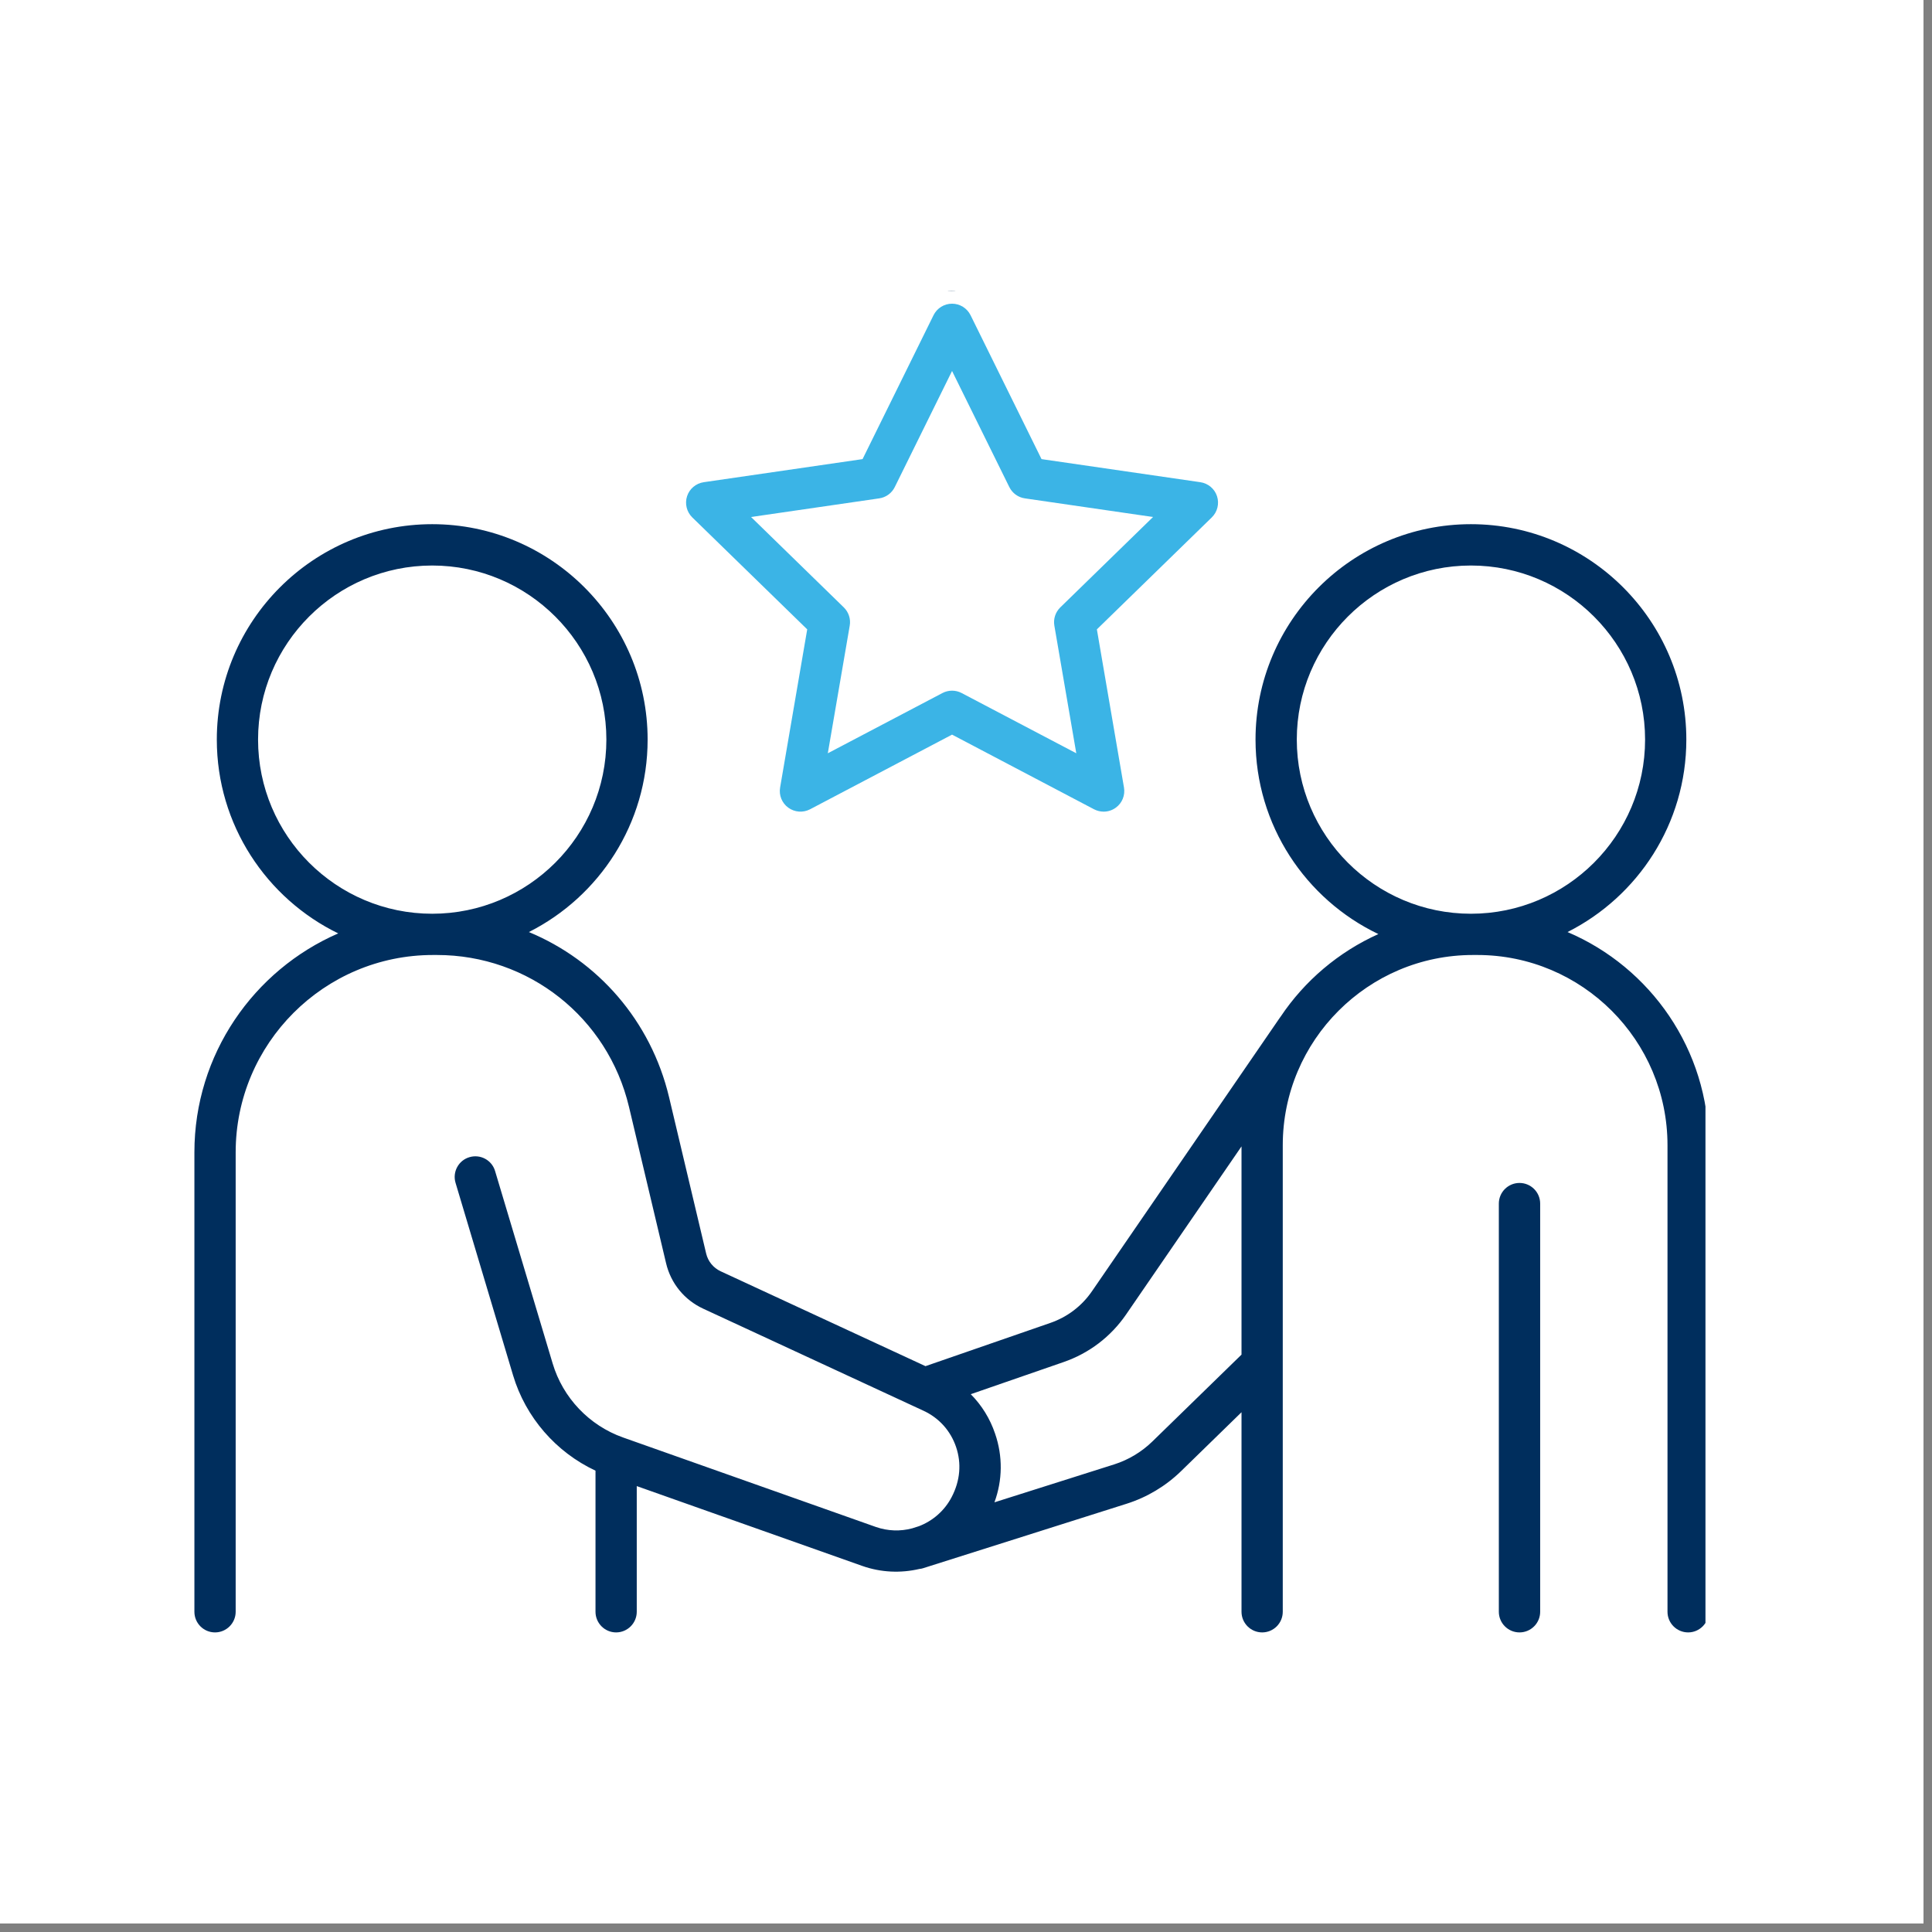
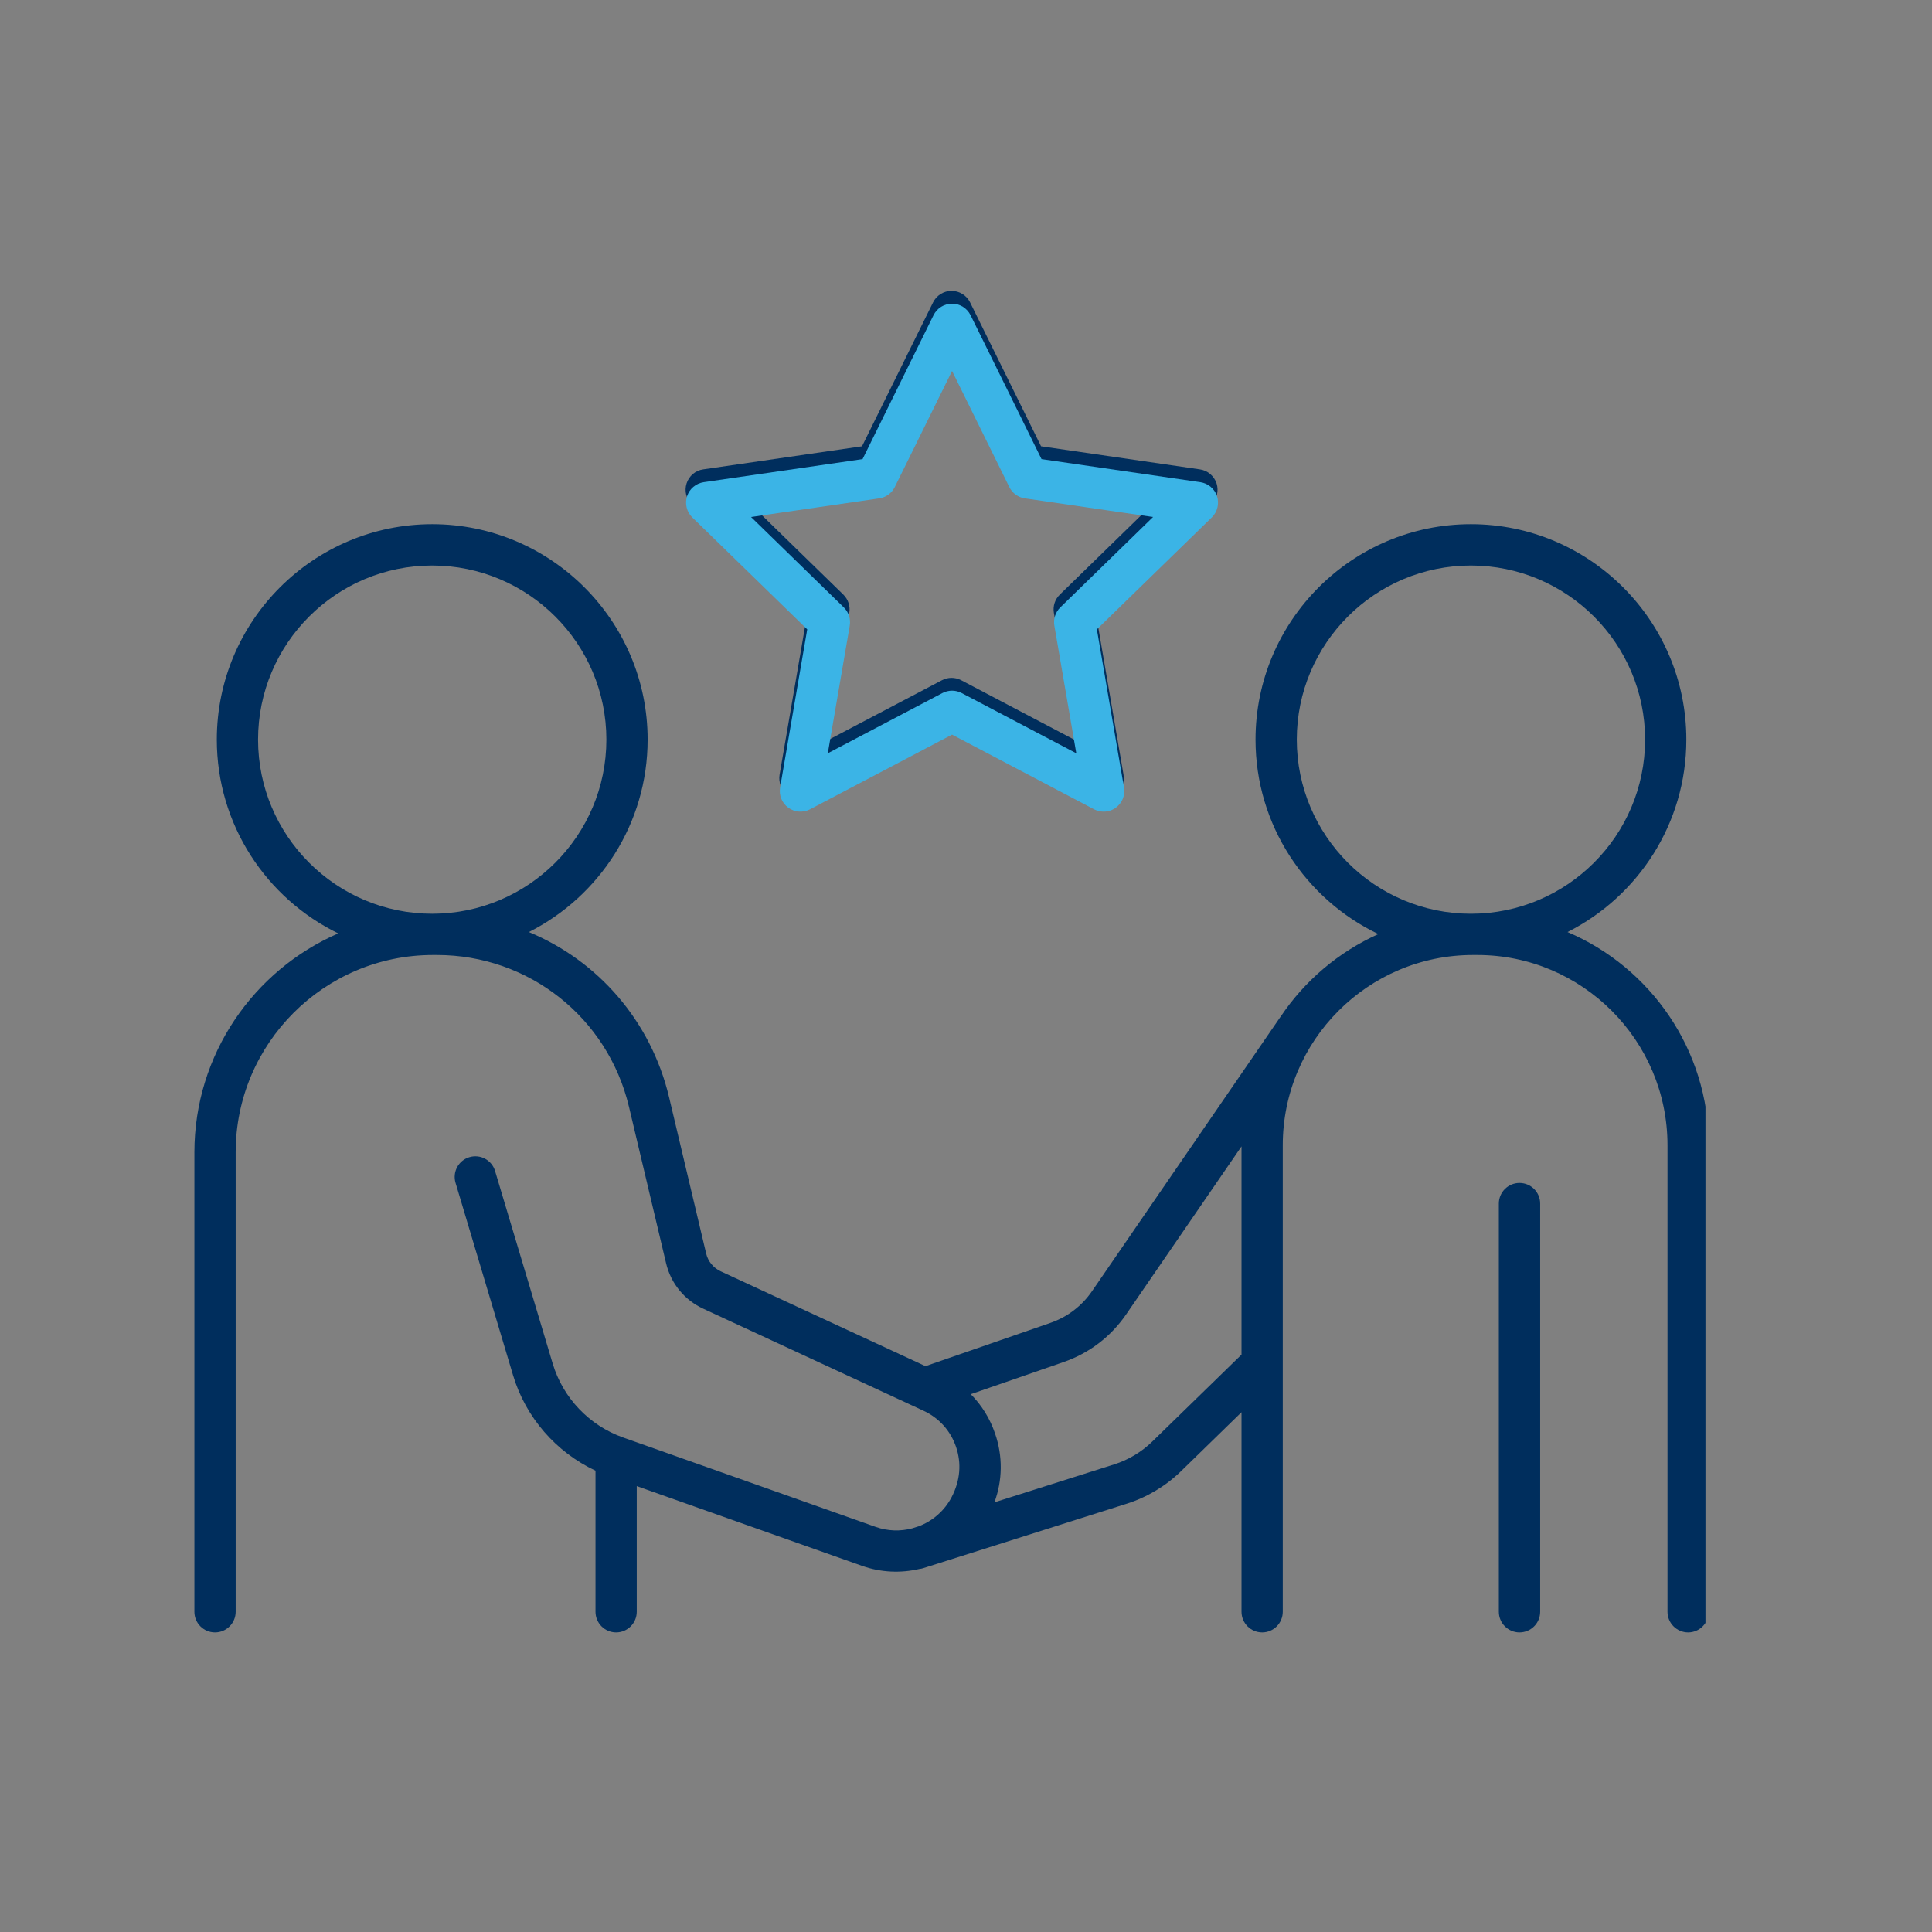
<svg xmlns="http://www.w3.org/2000/svg" width="150" zoomAndPan="magnify" viewBox="0 0 112.5 112.5" height="150" preserveAspectRatio="xMidYMid meet" version="1.0">
  <rect x="0" y="0" width="112.5" height="112.5" fill="#808080" stroke="none" />
  <defs>
    <clipPath id="9f57a2e91d">
-       <path d="M 0 0 L 112.004 0 L 112.004 112.004 L 0 112.004 Z M 0 0 " clip-rule="nonzero" />
-     </clipPath>
+       </clipPath>
    <clipPath id="7608bfe380">
      <path d="M 39 16.938 L 71 16.938 L 71 47 L 39 47 Z M 39 16.938 " clip-rule="nonzero" />
    </clipPath>
    <clipPath id="c2a168a14b">
      <path d="M 11.199 30 L 99.309 30 L 99.309 95.336 L 11.199 95.336 Z M 11.199 30 " clip-rule="nonzero" />
    </clipPath>
    <clipPath id="15d7ff65b6">
      <path d="M 87 68 L 90 68 L 90 95.336 L 87 95.336 Z M 87 68 " clip-rule="nonzero" />
    </clipPath>
    <clipPath id="f445508fb3">
-       <path d="M 38.605 16.938 L 72.203 16.938 L 72.203 50.535 L 38.605 50.535 Z M 38.605 16.938 " clip-rule="nonzero" />
-     </clipPath>
+       </clipPath>
    <clipPath id="96f98051a7">
      <path d="M 55.402 16.938 C 46.125 16.938 38.605 24.457 38.605 33.734 C 38.605 43.016 46.125 50.535 55.402 50.535 C 64.684 50.535 72.203 43.016 72.203 33.734 C 72.203 24.457 64.684 16.938 55.402 16.938 Z M 55.402 16.938 " clip-rule="nonzero" />
    </clipPath>
    <clipPath id="0c01c9ebdf">
      <path d="M 39 17.684 L 71 17.684 L 71 48 L 39 48 Z M 39 17.684 " clip-rule="nonzero" />
    </clipPath>
    <clipPath id="17eb006c29">
      <path d="M 37.953 31 L 73.047 31 L 73.047 51.285 L 37.953 51.285 Z M 37.953 31 " clip-rule="nonzero" />
    </clipPath>
  </defs>
  <g clip-path="url(#9f57a2e91d)">
-     <path fill="#ffffff" d="M 0 0 L 112.004 0 L 112.004 112.004 L 0 112.004 Z M 0 0 " fill-opacity="1" fill-rule="nonzero" />
    <path fill="#ffffff" d="M 0 0 L 112.004 0 L 112.004 112.004 L 0 112.004 Z M 0 0 " fill-opacity="1" fill-rule="nonzero" />
  </g>
  <g clip-path="url(#7608bfe380)">
    <path fill="#002e5d" d="M 51.168 28.273 C 51.559 28.219 51.898 27.973 52.074 27.617 L 55.41 20.855 L 58.746 27.617 C 58.922 27.973 59.258 28.219 59.652 28.273 L 67.113 29.359 L 61.715 34.621 C 61.43 34.898 61.301 35.293 61.367 35.684 L 62.641 43.117 L 55.969 39.609 C 55.617 39.426 55.199 39.426 54.852 39.609 L 48.176 43.117 L 49.453 35.684 C 49.52 35.293 49.387 34.898 49.105 34.621 L 43.707 29.359 Z M 46.977 35.902 L 45.395 45.109 C 45.32 45.562 45.504 46.016 45.875 46.285 C 46.246 46.555 46.734 46.59 47.141 46.379 L 55.41 42.031 L 63.68 46.379 C 63.855 46.469 64.047 46.516 64.238 46.516 C 64.488 46.516 64.734 46.438 64.945 46.285 C 65.316 46.016 65.5 45.562 65.422 45.109 L 63.844 35.902 L 70.535 29.383 C 70.859 29.062 70.98 28.582 70.84 28.148 C 70.695 27.715 70.32 27.395 69.867 27.332 L 60.621 25.988 L 56.488 17.609 C 56.285 17.199 55.867 16.938 55.41 16.938 C 54.953 16.938 54.535 17.199 54.332 17.609 L 50.195 25.988 L 40.949 27.332 C 40.496 27.395 40.121 27.715 39.98 28.148 C 39.84 28.582 39.957 29.062 40.285 29.383 L 46.977 35.902 " fill-opacity="1" fill-rule="nonzero" />
  </g>
  <g clip-path="url(#c2a168a14b)">
    <path fill="#002e5d" d="M 75.512 43.066 C 75.512 37.477 80.062 32.93 85.652 32.93 C 91.242 32.93 95.793 37.477 95.793 43.066 C 95.793 48.66 91.242 53.207 85.652 53.207 C 80.062 53.207 75.512 48.66 75.512 43.066 Z M 67.09 83.949 C 66.469 84.551 65.707 85.008 64.883 85.27 L 57.906 87.48 C 58.379 86.195 58.398 84.801 57.945 83.484 C 57.648 82.602 57.16 81.82 56.527 81.184 L 61.934 79.312 C 63.422 78.797 64.684 77.836 65.574 76.539 L 72.293 66.754 L 72.293 78.879 Z M 15.027 43.066 C 15.027 37.477 19.574 32.93 25.168 32.93 C 30.758 32.93 35.309 37.477 35.309 43.066 C 35.309 48.66 30.758 53.207 25.168 53.207 C 19.574 53.207 15.027 48.66 15.027 43.066 Z M 91.277 54.273 C 95.375 52.207 98.195 47.965 98.195 43.066 C 98.195 36.152 92.566 30.523 85.652 30.523 C 78.734 30.523 73.109 36.152 73.109 43.066 C 73.109 48.055 76.035 52.371 80.262 54.391 C 77.941 55.434 75.965 57.113 74.566 59.207 C 74.551 59.227 74.539 59.242 74.527 59.258 L 63.594 75.176 C 62.996 76.051 62.148 76.695 61.145 77.039 L 53.891 79.551 L 41.965 74.027 C 41.539 73.828 41.23 73.453 41.121 73 L 38.961 63.895 C 37.902 59.438 34.809 55.938 30.797 54.273 C 34.895 52.207 37.711 47.961 37.711 43.066 C 37.711 36.152 32.082 30.523 25.168 30.523 C 18.25 30.523 12.625 36.152 12.625 43.066 C 12.625 48.023 15.516 52.316 19.695 54.352 C 14.773 56.492 11.32 61.398 11.32 67.102 L 11.32 93.852 C 11.32 94.516 11.855 95.055 12.52 95.055 C 13.184 95.055 13.723 94.516 13.723 93.852 L 13.723 67.102 C 13.723 60.766 18.875 55.609 25.215 55.609 L 25.441 55.609 C 30.789 55.609 35.387 59.246 36.625 64.449 L 38.785 73.555 C 39.062 74.73 39.852 75.699 40.953 76.207 L 53.77 82.145 C 54.676 82.562 55.352 83.312 55.672 84.258 C 55.992 85.203 55.918 86.211 55.414 87.176 C 54.996 87.977 54.305 88.566 53.508 88.871 L 53.113 88.996 C 52.438 89.176 51.703 89.16 51 88.914 L 36.277 83.703 C 34.309 83.004 32.777 81.395 32.18 79.391 L 28.828 68.188 C 28.641 67.555 27.973 67.191 27.332 67.383 C 26.699 67.57 26.336 68.242 26.527 68.879 L 29.875 80.082 C 30.609 82.535 32.375 84.559 34.676 85.637 L 34.676 93.852 C 34.676 94.516 35.215 95.055 35.875 95.055 C 36.539 95.055 37.078 94.516 37.078 93.852 L 37.078 86.535 L 50.199 91.18 C 51.301 91.57 52.457 91.613 53.539 91.359 C 53.613 91.352 53.684 91.34 53.754 91.316 L 65.605 87.562 C 66.789 87.188 67.883 86.531 68.77 85.668 L 72.293 82.234 L 72.293 93.852 C 72.293 94.516 72.832 95.055 73.496 95.055 C 74.16 95.055 74.695 94.516 74.695 93.852 L 74.695 66.688 C 74.695 60.578 79.664 55.609 85.773 55.609 L 86.02 55.609 C 92.129 55.609 97.098 60.578 97.098 66.688 L 97.098 93.852 C 97.098 94.516 97.637 95.055 98.301 95.055 C 98.961 95.055 99.5 94.516 99.5 93.852 L 99.5 66.688 C 99.5 61.117 96.105 56.328 91.277 54.273 " fill-opacity="1" fill-rule="nonzero" />
  </g>
  <g clip-path="url(#15d7ff65b6)">
    <path fill="#002e5d" d="M 88.48 68.883 C 87.816 68.883 87.277 69.422 87.277 70.086 L 87.277 93.852 C 87.277 94.516 87.816 95.055 88.48 95.055 C 89.145 95.055 89.684 94.516 89.684 93.852 L 89.684 70.086 C 89.684 69.422 89.145 68.883 88.48 68.883 " fill-opacity="1" fill-rule="nonzero" />
  </g>
  <g clip-path="url(#f445508fb3)">
    <g clip-path="url(#96f98051a7)">
      <path fill="#ffffff" d="M 38.605 16.938 L 72.203 16.938 L 72.203 50.535 L 38.605 50.535 Z M 38.605 16.938 " fill-opacity="1" fill-rule="nonzero" />
    </g>
  </g>
  <g clip-path="url(#0c01c9ebdf)">
    <path fill="#3bb4e6" d="M 51.195 29.02 C 51.586 28.965 51.926 28.719 52.102 28.363 L 55.438 21.602 L 58.773 28.363 C 58.949 28.719 59.289 28.965 59.68 29.02 L 67.141 30.105 L 61.742 35.367 C 61.457 35.645 61.328 36.043 61.395 36.43 L 62.672 43.863 L 55.996 40.355 C 55.648 40.172 55.23 40.172 54.879 40.355 L 48.203 43.863 L 49.48 36.43 C 49.547 36.043 49.418 35.645 49.133 35.367 L 43.734 30.105 Z M 47.004 36.648 L 45.426 45.855 C 45.348 46.309 45.531 46.762 45.902 47.031 C 46.273 47.301 46.762 47.336 47.168 47.125 L 55.438 42.777 L 63.707 47.125 C 63.883 47.215 64.074 47.262 64.266 47.262 C 64.516 47.262 64.762 47.184 64.973 47.031 C 65.344 46.762 65.527 46.309 65.449 45.855 L 63.871 36.648 L 70.562 30.129 C 70.891 29.809 71.008 29.328 70.867 28.895 C 70.727 28.461 70.348 28.145 69.895 28.078 L 60.648 26.734 L 56.516 18.355 C 56.312 17.945 55.895 17.684 55.438 17.684 C 54.98 17.684 54.562 17.945 54.359 18.355 L 50.227 26.734 L 40.98 28.078 C 40.527 28.145 40.148 28.461 40.008 28.895 C 39.867 29.328 39.984 29.809 40.312 30.129 L 47.004 36.648 " fill-opacity="1" fill-rule="nonzero" />
  </g>
  <g clip-path="url(#17eb006c29)">
-     <path fill="#3bb4e6" d="M 75.539 43.816 C 75.539 38.223 80.09 33.676 85.68 33.676 C 91.27 33.676 95.82 38.223 95.82 43.816 C 95.82 49.406 91.27 53.953 85.68 53.953 C 80.09 53.953 75.539 49.406 75.539 43.816 Z M 67.117 84.695 C 66.5 85.297 65.734 85.754 64.91 86.016 L 57.934 88.227 C 58.406 86.941 58.426 85.551 57.977 84.23 C 57.676 83.348 57.188 82.566 56.555 81.93 L 61.961 80.059 C 63.453 79.543 64.711 78.582 65.602 77.285 L 72.32 67.504 L 72.32 79.625 Z M 15.055 43.816 C 15.055 38.223 19.602 33.676 25.195 33.676 C 30.785 33.676 35.336 38.223 35.336 43.816 C 35.336 49.406 30.785 53.953 25.195 53.953 C 19.602 53.953 15.055 49.406 15.055 43.816 Z M 91.305 55.02 C 95.402 52.957 98.223 48.711 98.223 43.816 C 98.223 36.898 92.598 31.273 85.68 31.273 C 78.762 31.273 73.137 36.898 73.137 43.816 C 73.137 48.801 76.062 53.117 80.289 55.137 C 77.969 56.184 75.996 57.859 74.594 59.957 C 74.578 59.973 74.566 59.988 74.555 60.008 L 63.621 75.922 C 63.023 76.797 62.176 77.441 61.172 77.789 L 53.918 80.297 L 41.992 74.773 C 41.566 74.574 41.258 74.203 41.152 73.746 L 38.988 64.641 C 37.934 60.188 34.836 56.684 30.824 55.02 C 34.922 52.953 37.738 48.707 37.738 43.816 C 37.738 36.898 32.113 31.273 25.195 31.273 C 18.277 31.273 12.652 36.898 12.652 43.816 C 12.652 48.77 15.543 53.062 19.723 55.098 C 14.801 57.238 11.348 62.148 11.348 67.848 L 11.348 94.602 C 11.348 95.266 11.887 95.801 12.547 95.801 C 13.211 95.801 13.75 95.266 13.75 94.602 L 13.75 67.848 C 13.75 61.512 18.906 56.359 25.242 56.359 L 25.469 56.359 C 30.816 56.359 35.414 59.992 36.652 65.195 L 38.812 74.301 C 39.094 75.477 39.883 76.445 40.98 76.953 L 53.797 82.891 C 54.703 83.309 55.379 84.062 55.699 85.004 C 56.023 85.949 55.945 86.957 55.441 87.922 C 55.023 88.727 54.332 89.312 53.535 89.621 L 53.145 89.742 C 52.465 89.922 51.73 89.906 51.031 89.66 L 36.305 84.449 C 34.336 83.75 32.805 82.141 32.207 80.141 L 28.859 68.938 C 28.668 68.301 28 67.938 27.363 68.129 C 26.727 68.32 26.363 68.988 26.555 69.625 L 29.902 80.828 C 30.637 83.281 32.402 85.305 34.703 86.383 L 34.703 94.602 C 34.703 95.266 35.242 95.801 35.906 95.801 C 36.57 95.801 37.105 95.266 37.105 94.602 L 37.105 87.285 L 50.227 91.926 C 51.328 92.316 52.484 92.359 53.566 92.105 C 53.641 92.098 53.711 92.086 53.781 92.062 L 65.633 88.309 C 66.816 87.934 67.91 87.281 68.797 86.414 L 72.32 82.98 L 72.32 94.602 C 72.32 95.266 72.859 95.801 73.523 95.801 C 74.188 95.801 74.723 95.266 74.723 94.602 L 74.723 67.434 C 74.723 61.324 79.691 56.359 85.801 56.359 L 86.047 56.359 C 92.156 56.359 97.125 61.324 97.125 67.434 L 97.125 94.602 C 97.125 95.266 97.664 95.801 98.328 95.801 C 98.992 95.801 99.527 95.266 99.527 94.602 L 99.527 67.434 C 99.527 61.863 96.133 57.074 91.305 55.02 " fill-opacity="1" fill-rule="nonzero" />
-   </g>
+     </g>
</svg>